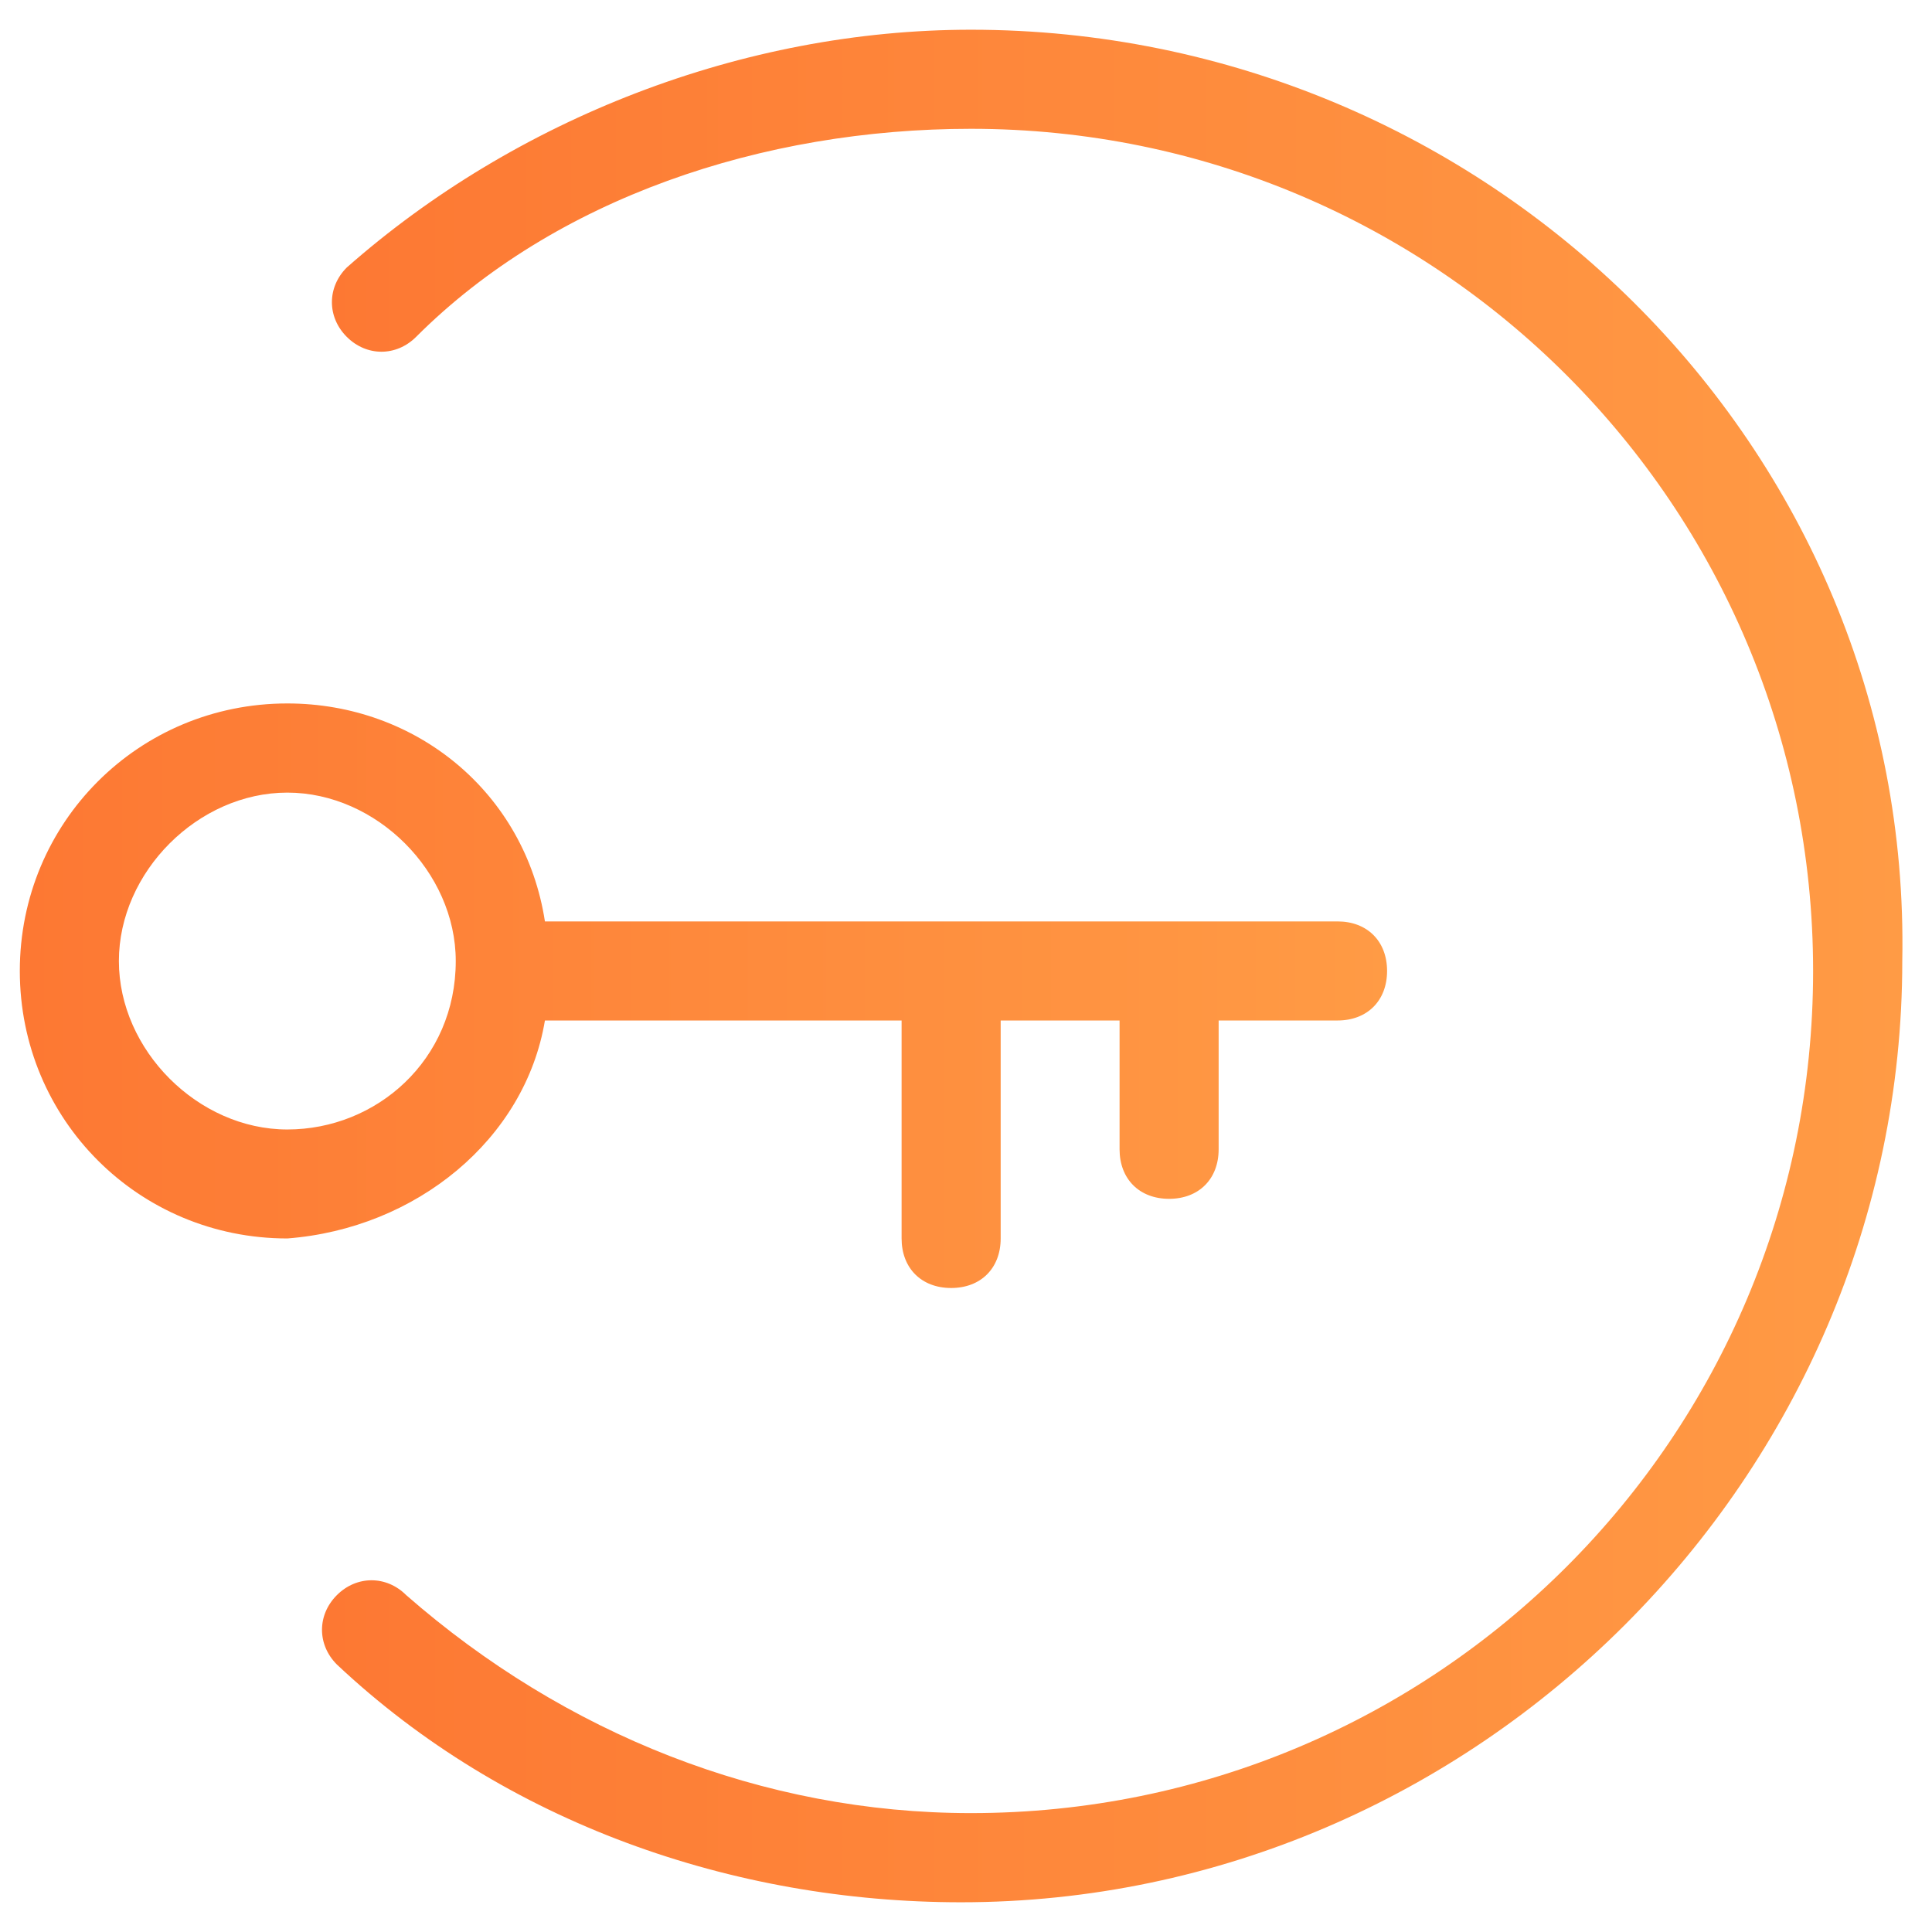
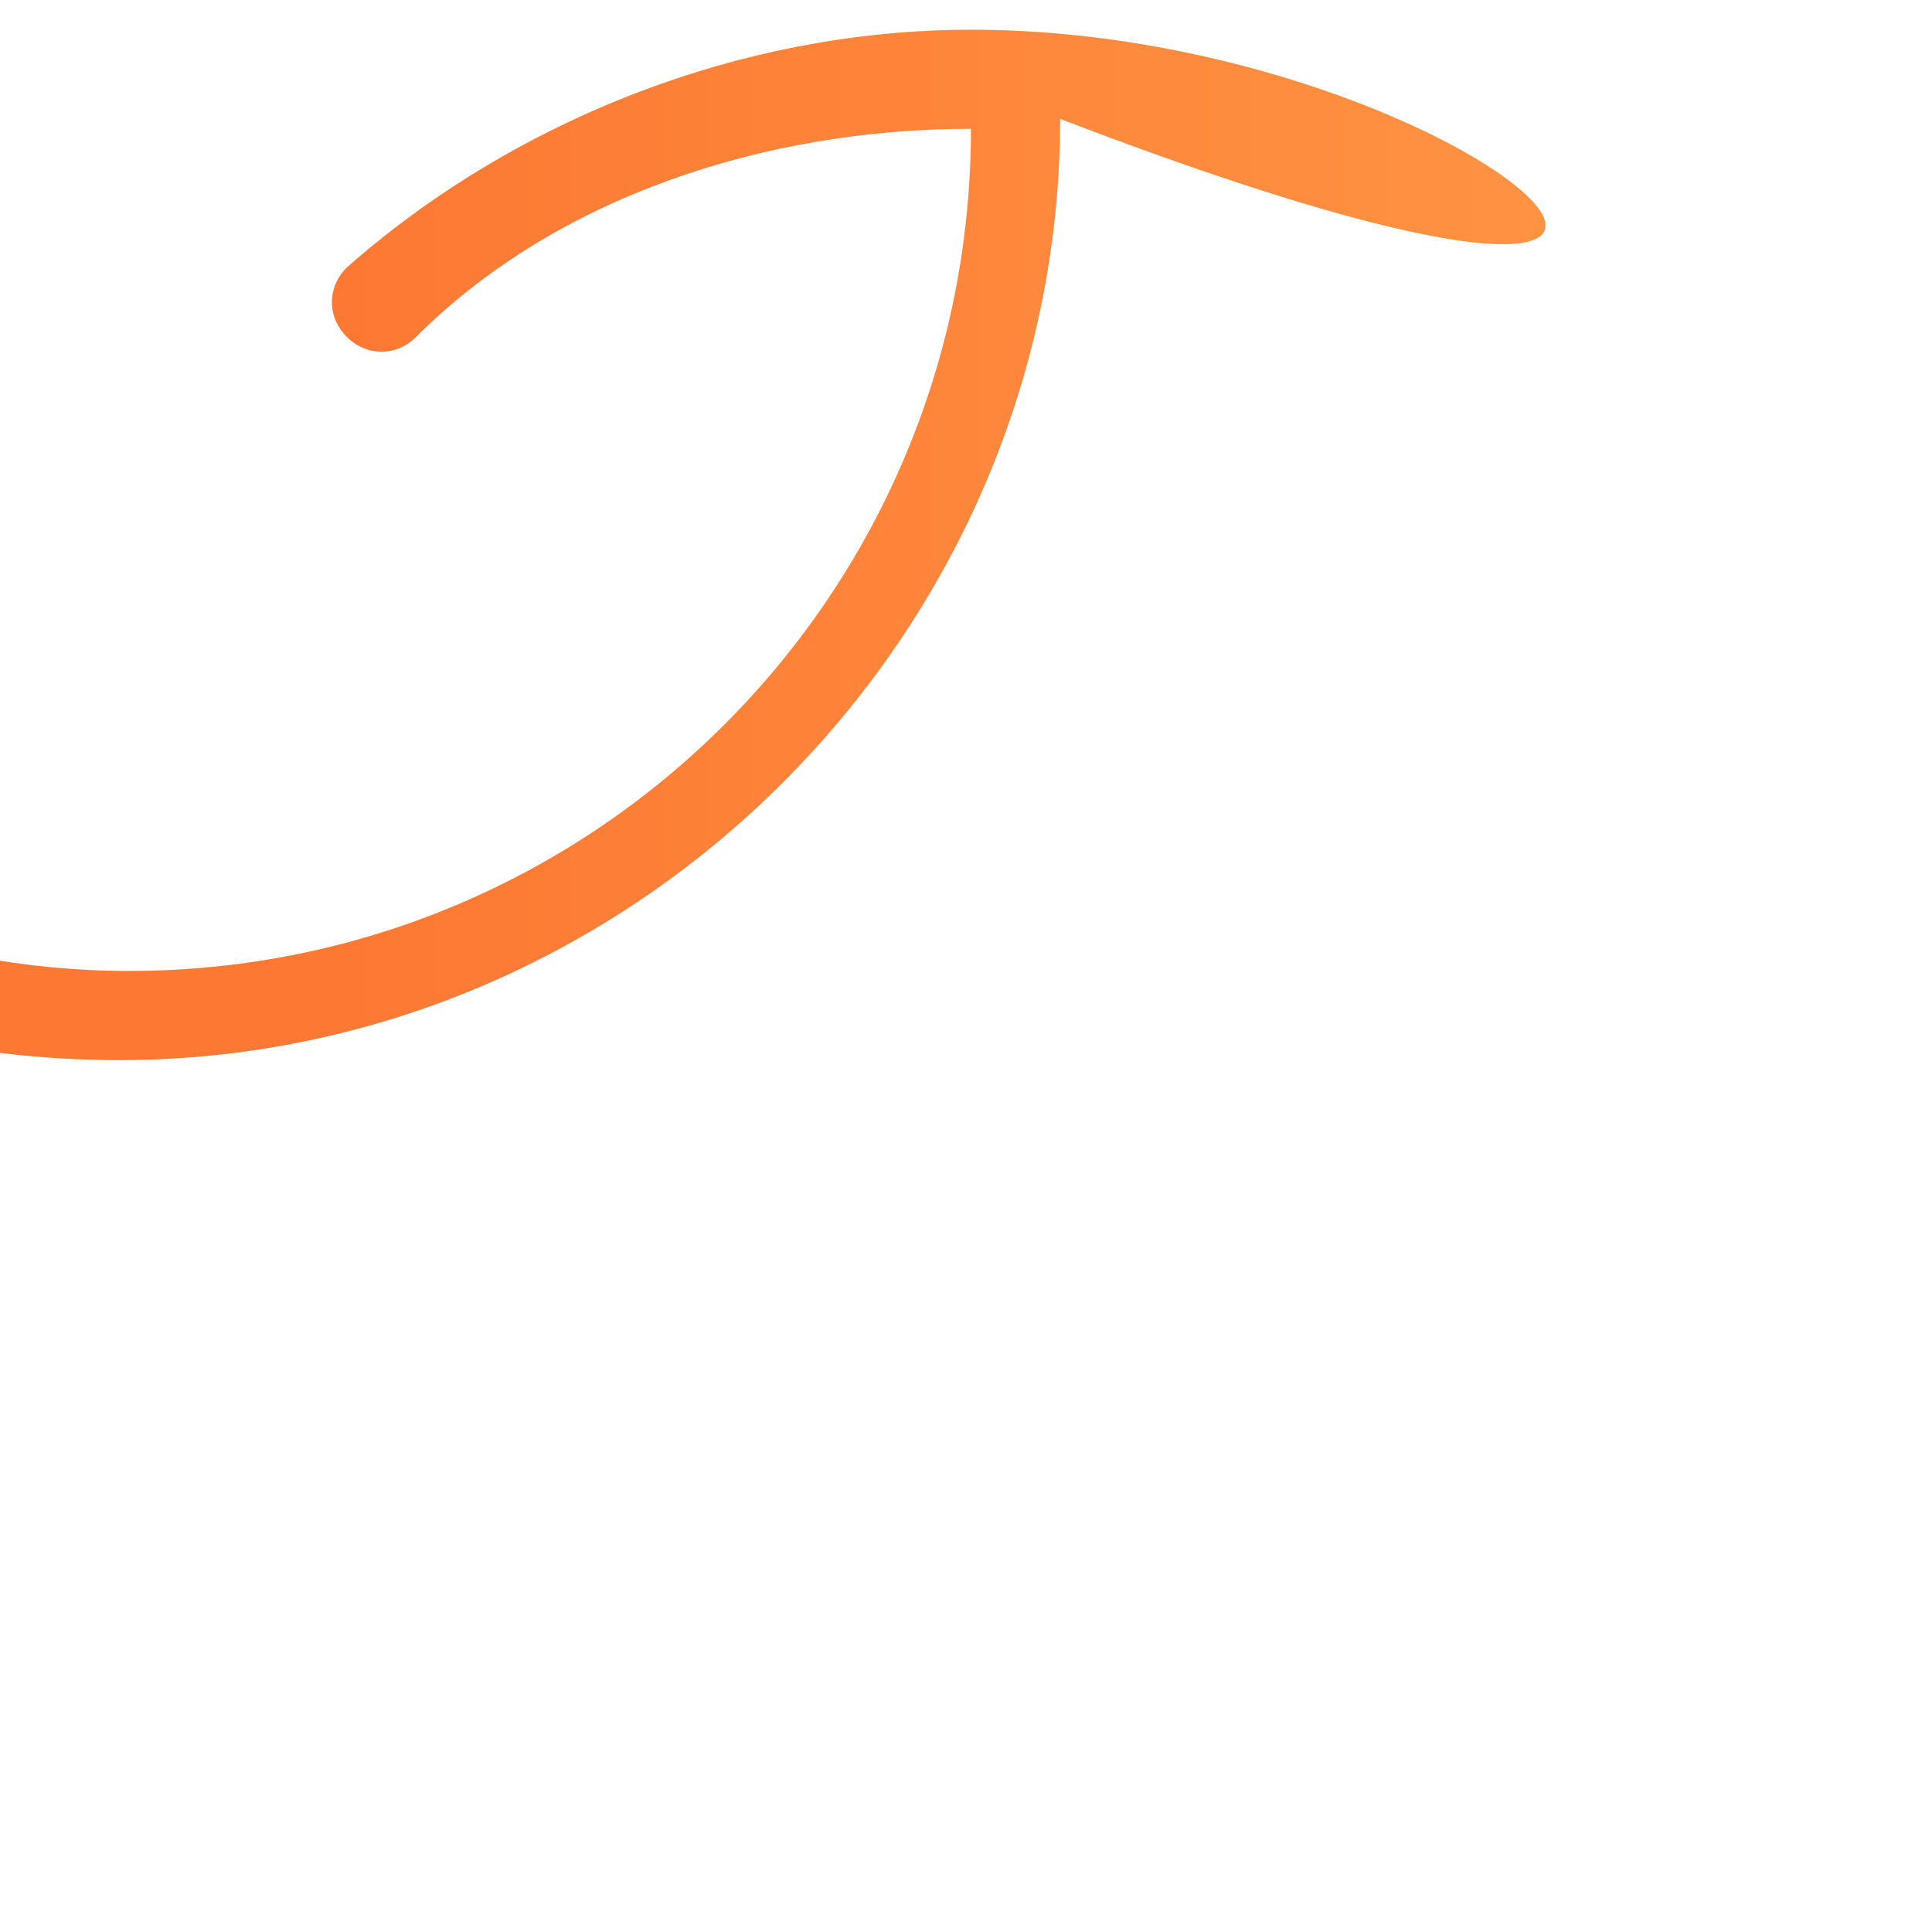
<svg xmlns="http://www.w3.org/2000/svg" version="1.1" id="Layer_1" x="0px" y="0px" viewBox="0 0 19.5 19.5" style="enable-background:new 0 0 19.5 19.5;" xml:space="preserve">
  <style type="text/css">
   .st0{fill:url(#SVGID_1_);}
   .st1{fill:url(#SVGID_2_);}
 </style>
  <g>
    <linearGradient id="SVGID_1_" gradientUnits="userSpaceOnUse" x1="3.249" y1="9.75" x2="19.25" y2="9.75">
      <stop offset="0" style="stop-color:#FD7833" />
      <stop offset="1" style="stop-color:#FF9B45" />
    </linearGradient>
-     <path class="st0" d="M9.8,0.3c-2.3,0-4.6,0.9-6.3,2.4c-0.2,0.2-0.2,0.5,0,0.7c0.2,0.2,0.5,0.2,0.7,0C5.6,2,7.7,1.3,9.8,1.3     c4.7,0,8.5,3.8,8.5,8.5c0,4.7-3.8,8.5-8.5,8.5c-2.1,0-4.1-0.8-5.7-2.2c-0.2-0.2-0.5-0.2-0.7,0c-0.2,0.2-0.2,0.5,0,0.7     c1.7,1.6,4,2.4,6.3,2.4c5.2,0,9.5-4.3,9.5-9.5C19.3,4.5,15,0.3,9.8,0.3z" />
+     <path class="st0" d="M9.8,0.3c-2.3,0-4.6,0.9-6.3,2.4c-0.2,0.2-0.2,0.5,0,0.7c0.2,0.2,0.5,0.2,0.7,0C5.6,2,7.7,1.3,9.8,1.3     c0,4.7-3.8,8.5-8.5,8.5c-2.1,0-4.1-0.8-5.7-2.2c-0.2-0.2-0.5-0.2-0.7,0c-0.2,0.2-0.2,0.5,0,0.7     c1.7,1.6,4,2.4,6.3,2.4c5.2,0,9.5-4.3,9.5-9.5C19.3,4.5,15,0.3,9.8,0.3z" />
    <linearGradient id="SVGID_2_" gradientUnits="userSpaceOnUse" x1="0.249" y1="10.001" x2="14.056" y2="10.001">
      <stop offset="0" style="stop-color:#FD7833" />
      <stop offset="1" style="stop-color:#FF9B45" />
    </linearGradient>
-     <path class="st1" d="M5.5,10.3h3.6v2.2c0,0.3,0.2,0.5,0.5,0.5s0.5-0.2,0.5-0.5v-2.2h1.2v1.3c0,0.3,0.2,0.5,0.5,0.5s0.5-0.2,0.5-0.5       v-1.3h1.2c0.3,0,0.5-0.2,0.5-0.5s-0.2-0.5-0.5-0.5h-1.7c0,0,0,0,0,0s0,0,0,0H9.6c0,0,0,0,0,0s0,0,0,0H5.5C5.3,8,4.2,7.1,2.9,7.1       c-1.5,0-2.7,1.2-2.7,2.7c0,1.5,1.2,2.7,2.7,2.7C4.2,12.4,5.3,11.5,5.5,10.3z M2.9,11.4c-0.9,0-1.7-0.8-1.7-1.7       c0-0.9,0.8-1.7,1.7-1.7c0.9,0,1.7,0.8,1.7,1.7c0,0,0,0,0,0c0,0,0,0,0,0C4.6,10.7,3.8,11.4,2.9,11.4z" />
  </g>
</svg>